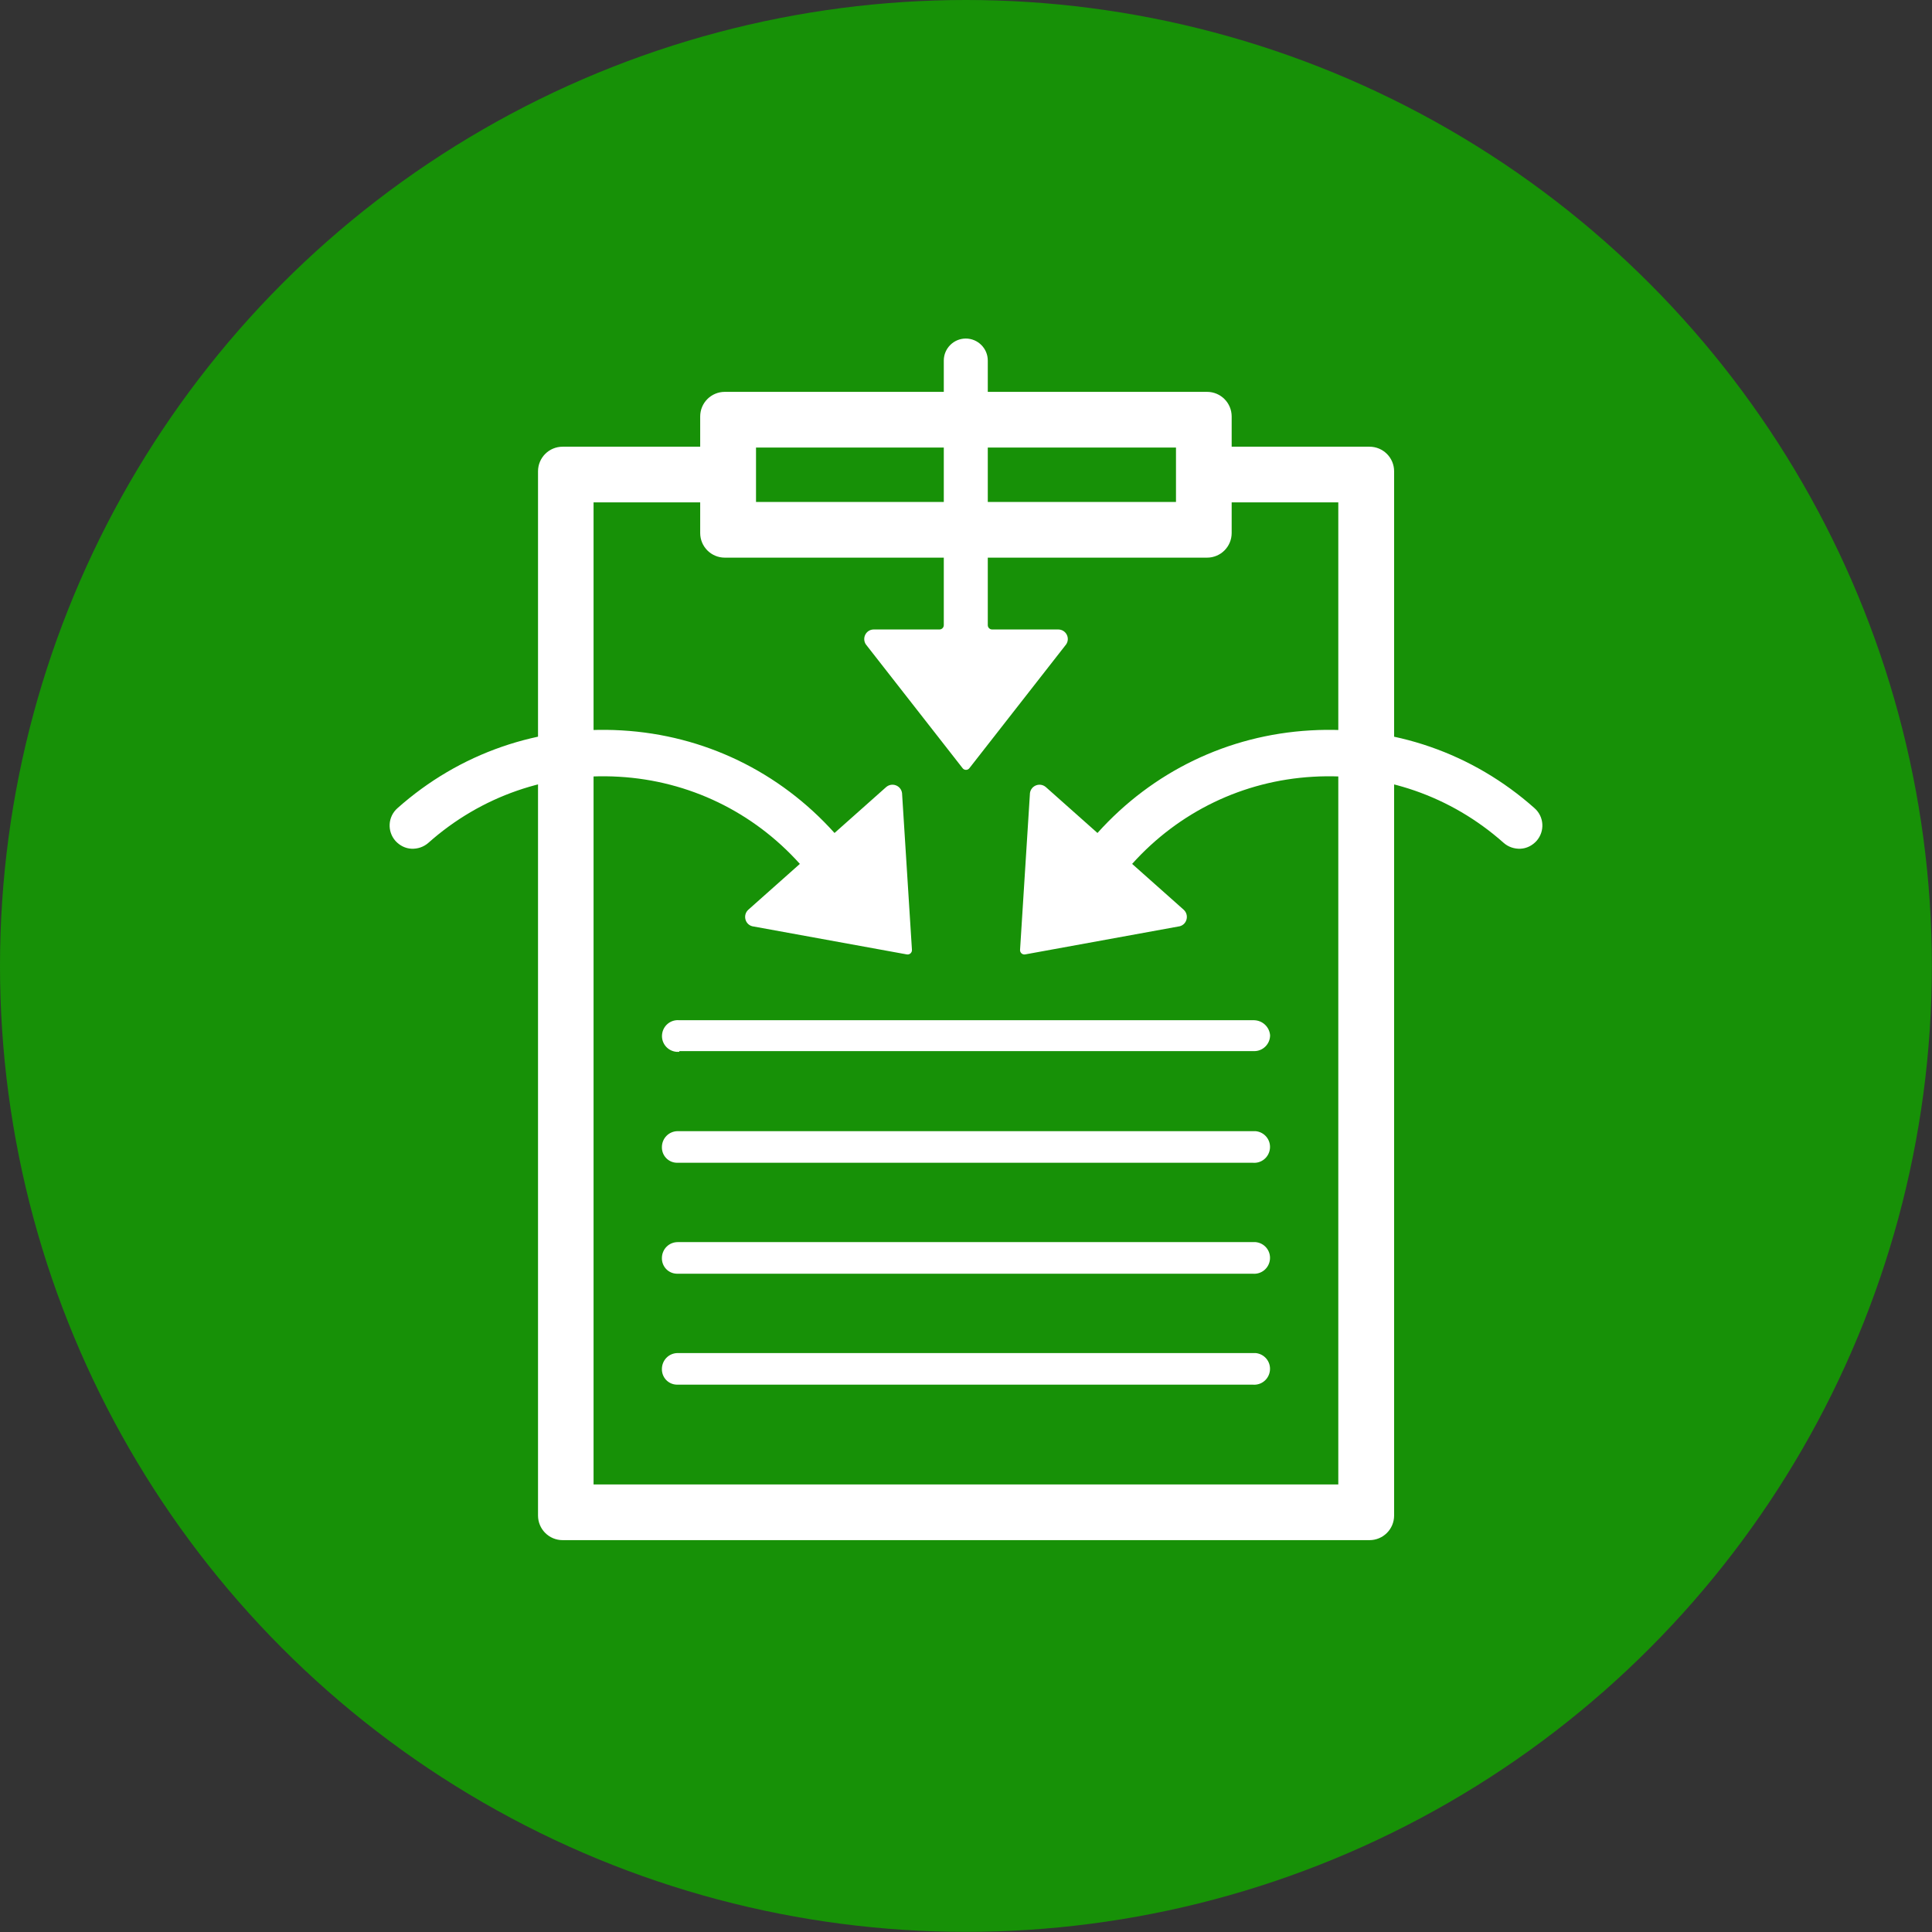
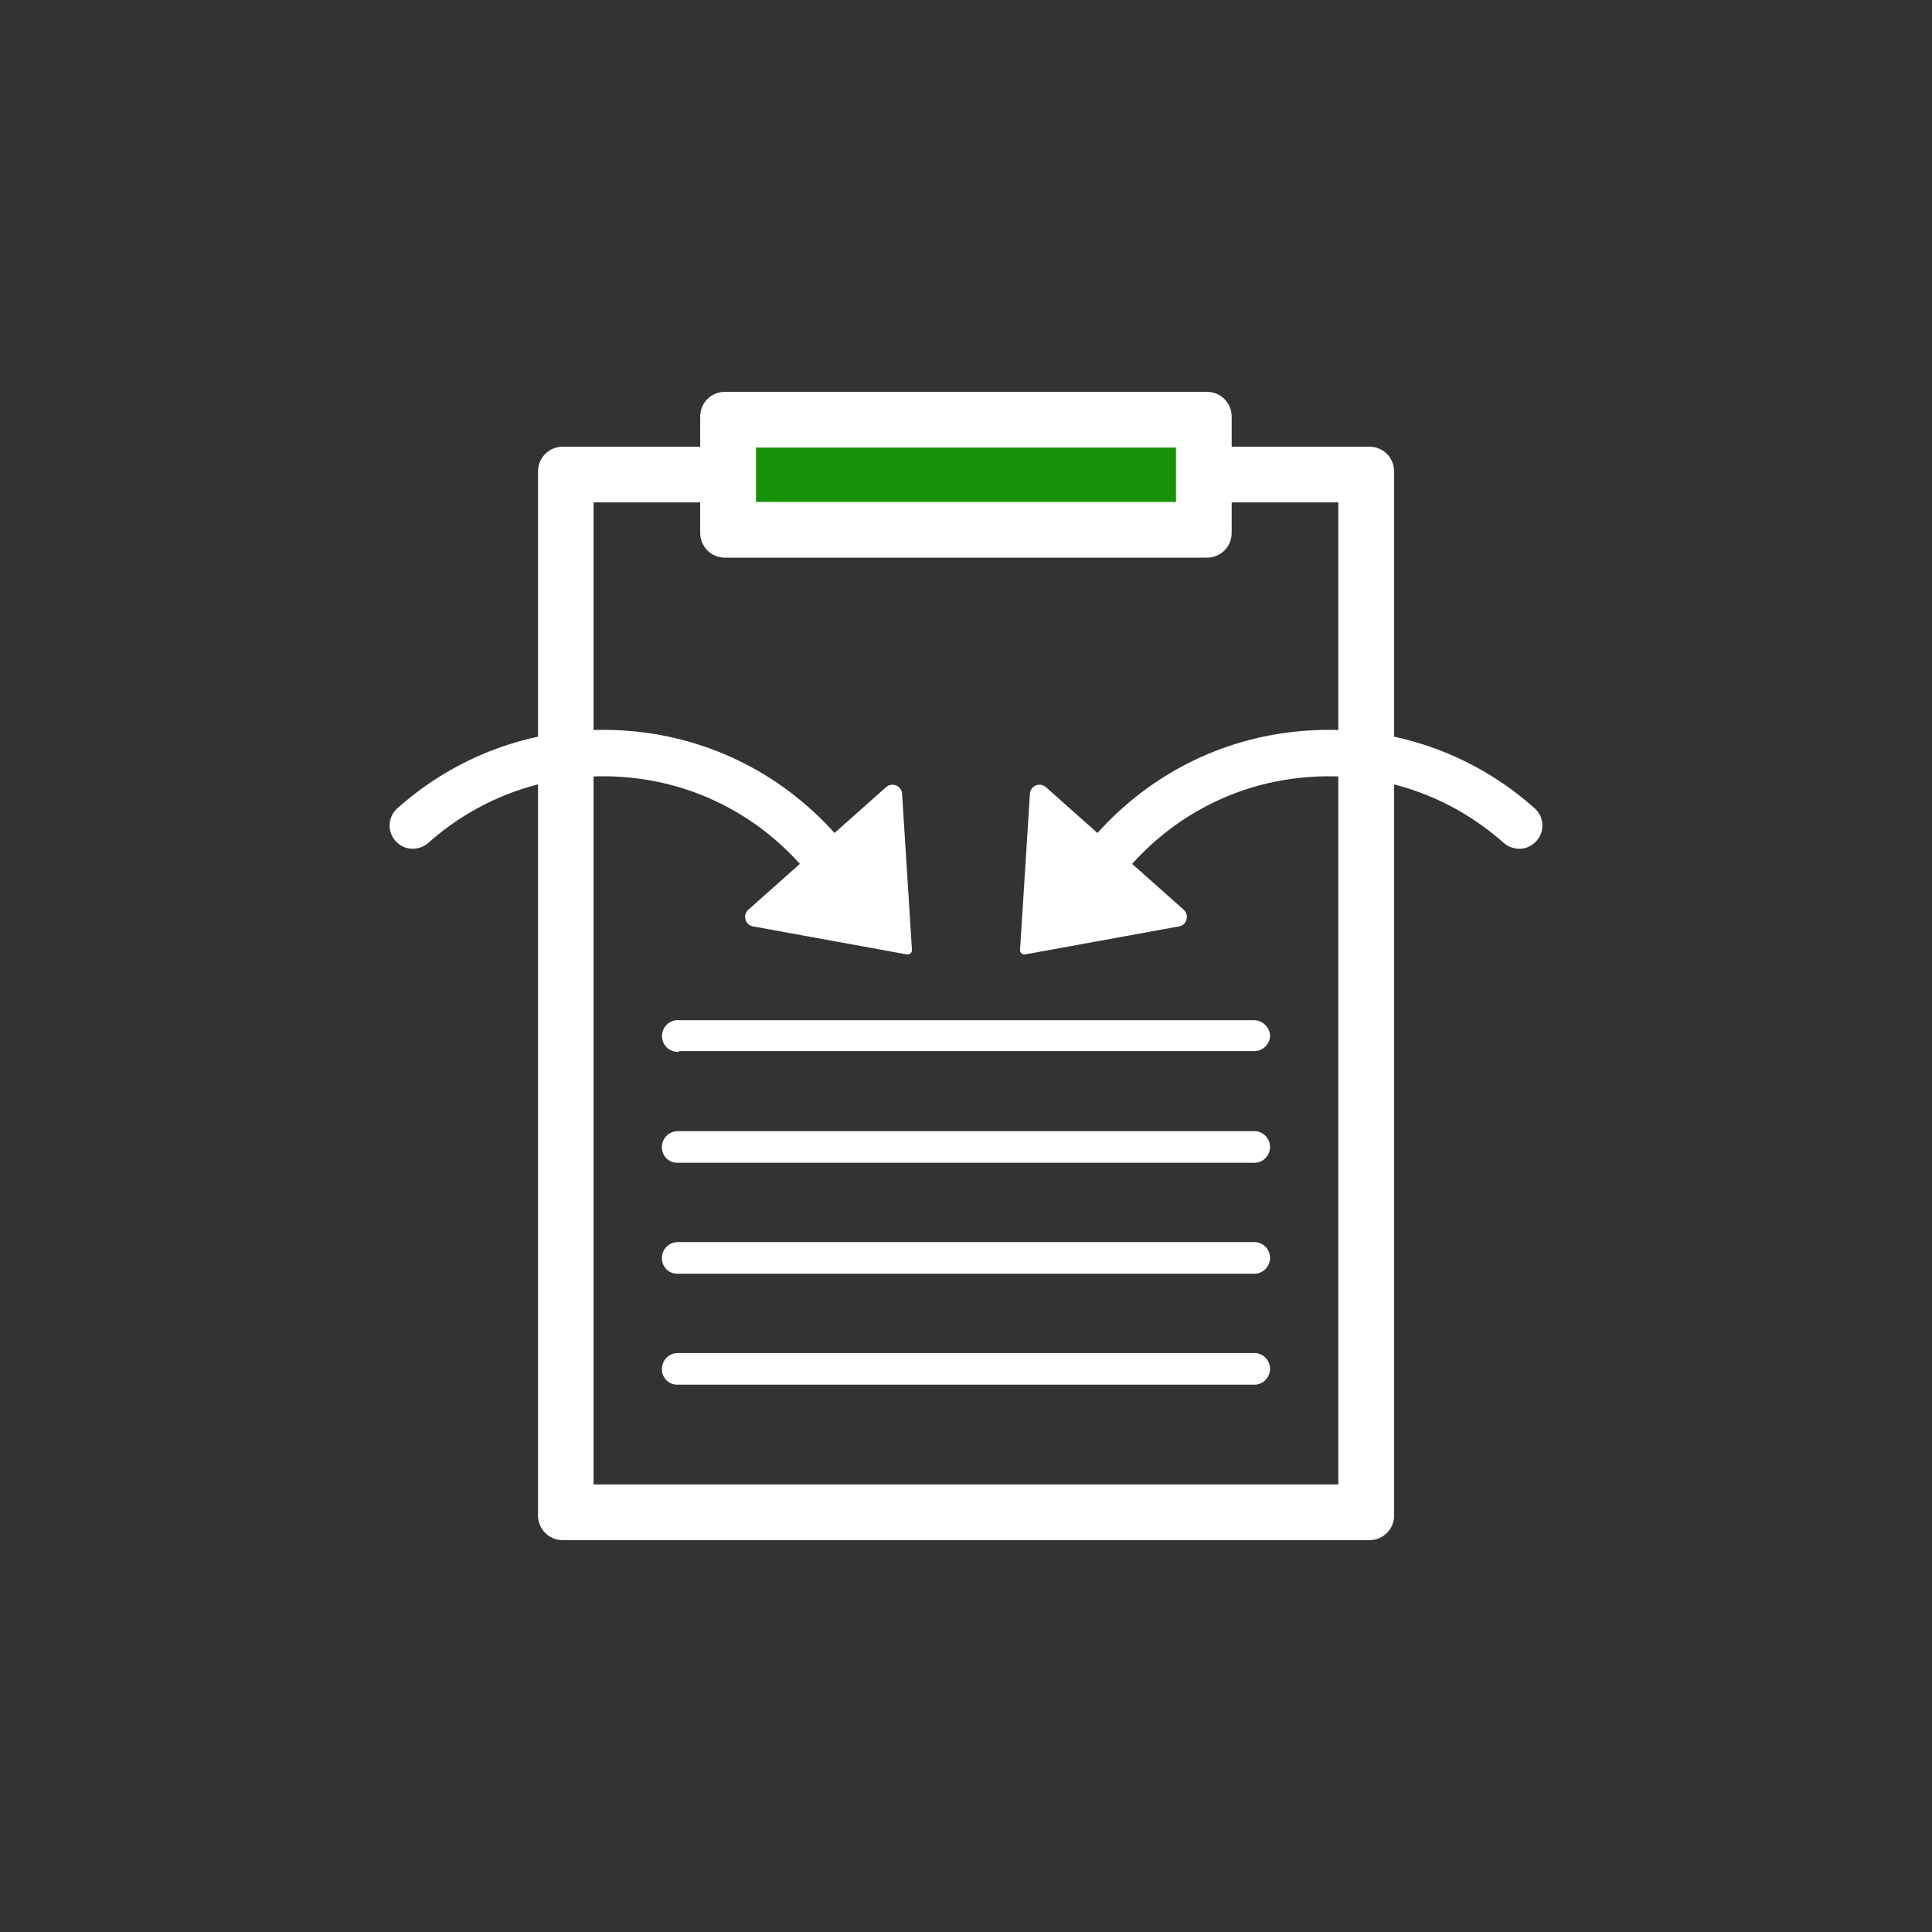
<svg xmlns="http://www.w3.org/2000/svg" id="_7-immobilien-als-kapitalanlage" data-name="7-immobilien-als-kapitalanlage" viewBox="0 0 138.79 138.79">
  <rect x="0" y="0" width="138.79" height="138.79" fill="#333333" stroke="none" />
  <defs>
    <style>
      .cls-1 {
        fill: #fff;
      }

      .cls-1, .cls-2 {
        stroke-width: 0px;
      }

      .cls-2 {
        fill: #179107;
      }
    </style>
  </defs>
  <g>
-     <circle class="cls-2" cx="69.39" cy="69.39" r="69.39" />
    <g>
      <path class="cls-1" d="M48.69,83.53h41.3c.63.06,1.18-.4,1.24-1.03.06-.63-.4-1.18-1.03-1.24-.07,0-.14,0-.21,0h-41.3c-.63,0-1.13.5-1.14,1.13-.02.61.45,1.12,1.06,1.14.03,0,.05,0,.08,0" />
      <path class="cls-1" d="M48.69,91.5h41.3c.63.06,1.18-.4,1.24-1.03.06-.63-.4-1.18-1.03-1.24-.07,0-.14,0-.21,0h-41.3c-.63,0-1.13.5-1.14,1.13-.02.61.45,1.12,1.06,1.14.03,0,.05,0,.08,0" />
      <path class="cls-1" d="M48.69,99.47h41.3c.63.06,1.18-.4,1.24-1.03.06-.63-.4-1.18-1.03-1.24-.07,0-.14,0-.21,0h-41.3c-.63,0-1.13.5-1.14,1.13-.02.61.45,1.12,1.06,1.14.03,0,.05,0,.08,0" />
      <path class="cls-1" d="M48.8,75.51h41.3c.63,0,1.14-.51,1.14-1.14-.05-.6-.54-1.06-1.14-1.08h-41.3c-.63-.06-1.18.4-1.24,1.03-.06.63.4,1.18,1.03,1.24.07,0,.14,0,.21,0" />
    </g>
    <g>
      <path class="cls-1" d="M96.14,36.09v70.55h-53.5V36.09h53.5M98.38,32.09h-57.96c-.98,0-1.77.79-1.77,1.77v75.01c0,.98.79,1.77,1.77,1.77h57.96c.98,0,1.77-.79,1.77-1.77V33.86c0-.98-.79-1.77-1.77-1.77h0Z" />
      <g>
        <rect class="cls-2" x="52.31" y="30.15" width="34.17" height="7.91" />
        <path class="cls-1" d="M84.48,32.15v3.91h-30.17v-3.91h30.17M86.71,28.15h-34.64c-.98,0-1.77.79-1.77,1.77v8.37c0,.98.79,1.77,1.77,1.77h34.64c.98,0,1.77-.79,1.77-1.77v-8.37c0-.98-.79-1.77-1.77-1.77h0Z" />
      </g>
    </g>
  </g>
-   <path class="cls-1" d="M62.77,45.22h4.72c.17,0,.31-.14.31-.31v-19.01c0-.87.71-1.58,1.58-1.58h0c.87,0,1.58.71,1.58,1.58v19.01c0,.17.14.31.31.31h4.75c.55,0,.88.61.57,1.07l-6.94,8.88c-.12.18-.39.18-.51,0l-6.94-8.88c-.3-.46.02-1.07.57-1.07Z" />
  <path class="cls-1" d="M110.38,60.41c-.31.34-.72.54-1.15.56s-.87-.12-1.21-.42c-3.78-3.36-8.64-5.05-13.7-4.75-5.02.29-9.63,2.52-12.99,6.26l3.7,3.29c.41.37.25,1.05-.28,1.19l-11.09,2.02c-.21.05-.41-.13-.38-.35l.71-11.24c.08-.55.73-.79,1.15-.42l3.7,3.29c3.96-4.41,9.38-7.03,15.29-7.37,5.94-.35,11.66,1.63,16.11,5.59.69.61.75,1.66.14,2.35Z" />
  <path class="cls-1" d="M28.41,60.41c.31.34.72.54,1.15.56s.87-.12,1.21-.42c3.78-3.36,8.64-5.05,13.7-4.75,5.02.29,9.63,2.52,12.99,6.26l-3.7,3.29c-.41.37-.25,1.05.28,1.19l11.09,2.02c.21.05.41-.13.38-.35l-.71-11.24c-.08-.55-.73-.79-1.15-.42l-3.7,3.29c-3.96-4.41-9.38-7.03-15.29-7.37-5.94-.35-11.66,1.63-16.11,5.59-.69.61-.75,1.66-.14,2.35Z" />
</svg>